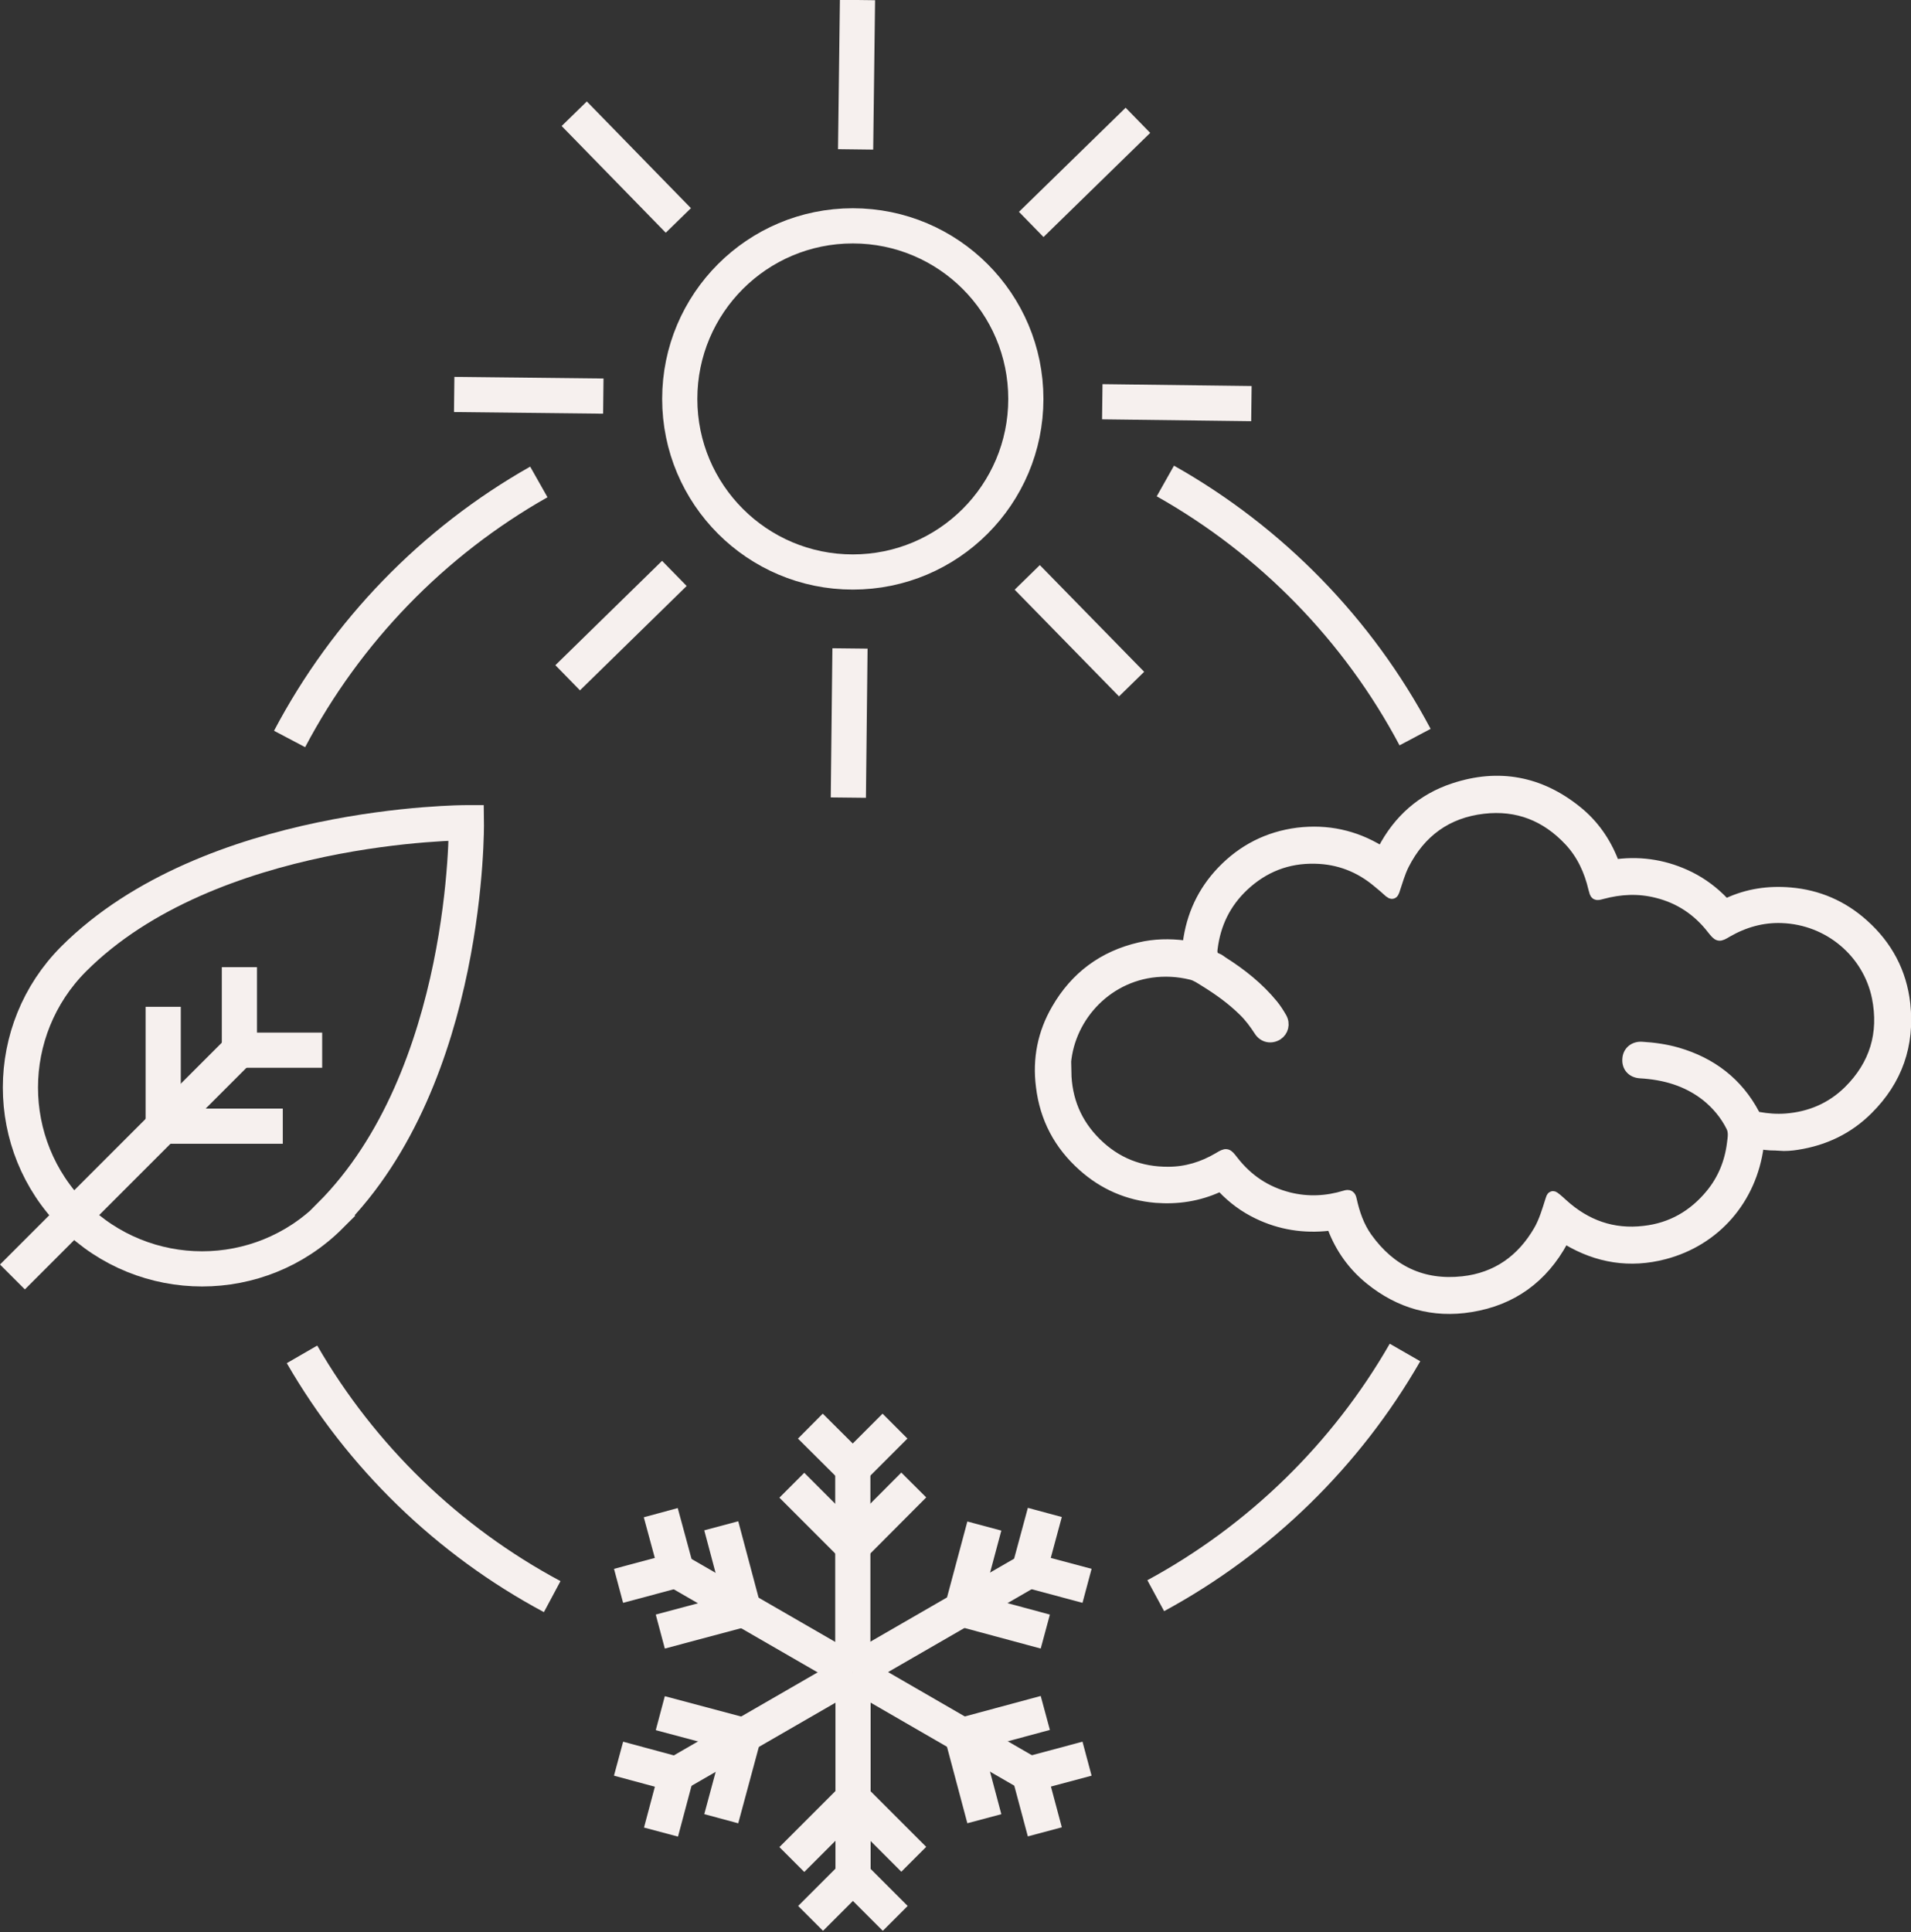
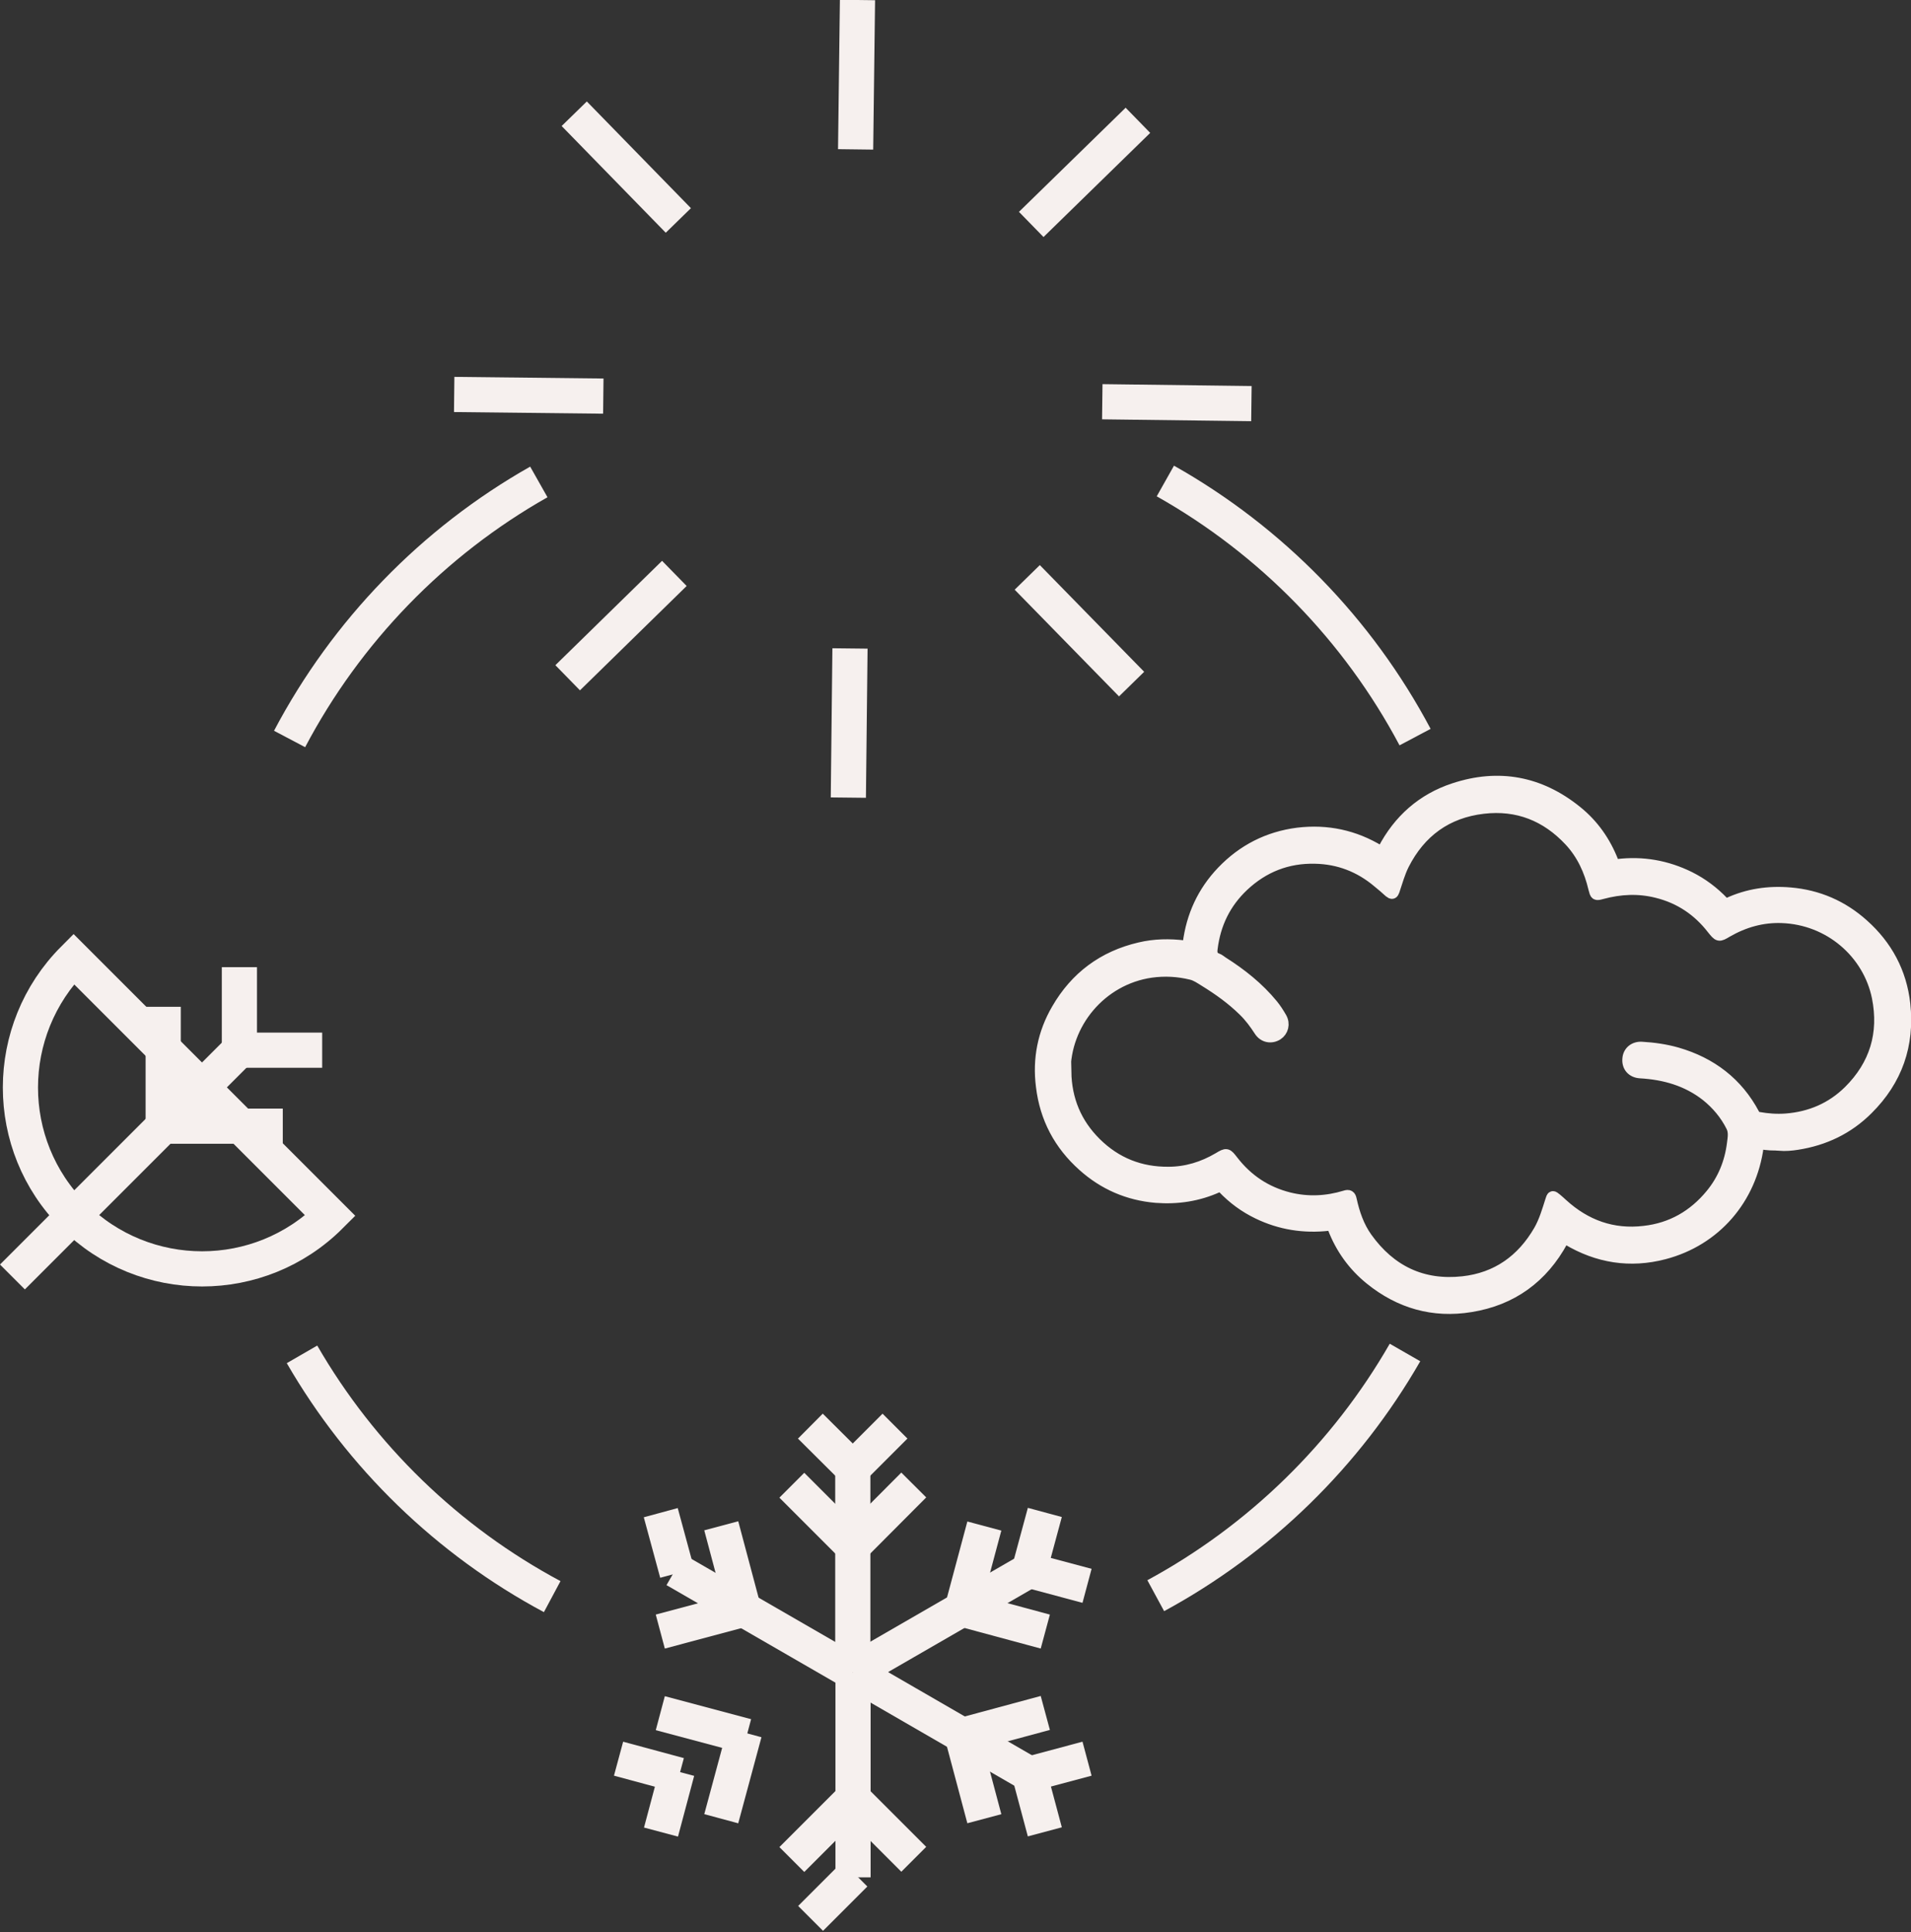
<svg xmlns="http://www.w3.org/2000/svg" id="Calque_1" data-name="Calque 1" viewBox="0 0 81.5 82.38">
  <rect x="0" y="0" width="81.5" height="82.38" fill="#333333" stroke="none" />
  <defs>
    <style>
      .cls-1 {
        fill: none;
        stroke-width: 1.5px;
      }

      .cls-1, .cls-2 {
        stroke: #F6F0EE;
        stroke-miterlimit: 10;
      }

      .cls-2 {
        fill: #F6F0EE;
        stroke-width: .5px;
      }
        </style>
  </defs>
  <path class="cls-1" d="m49.29,68.04c4.43-2.4,8.12-6,10.63-10.37" />
  <path class="cls-1" d="m12.35,31.51c2.42-4.59,6.12-8.41,10.63-10.96" />
  <path class="cls-1" d="m12.88,57.75c2.52,4.36,6.22,7.95,10.67,10.33" />
  <path class="cls-1" d="m49.7,20.51c4.51,2.54,8.22,6.34,10.65,10.92" />
  <g>
-     <circle class="cls-1" cx="36.37" cy="17.01" r="7.38" />
    <g>
      <line class="cls-1" x1="36.25" y1="27.65" x2="36.18" y2="34.01" />
      <line class="cls-1" x1="28.76" y1="24.45" x2="24.21" y2="28.9" />
      <line class="cls-1" x1="25.73" y1="16.89" x2="19.37" y2="16.82" />
      <line class="cls-1" x1="28.93" y1="9.4" x2="24.49" y2="4.85" />
      <line class="cls-1" x1="36.49" y1="6.37" x2="36.57" y2="0" />
      <line class="cls-1" x1="43.98" y1="9.57" x2="48.53" y2="5.13" />
      <line class="cls-1" x1="47.01" y1="17.13" x2="53.37" y2="17.21" />
      <line class="cls-1" x1="43.81" y1="24.62" x2="48.26" y2="29.17" />
    </g>
  </g>
  <g>
    <line class="cls-1" x1=".53" y1="54.45" x2="10.25" y2="44.73" />
    <line class="cls-1" x1="13.74" y1="44.78" x2="10.03" y2="44.78" />
    <line class="cls-1" x1="10.21" y1="41.24" x2="10.21" y2="44.95" />
    <line class="cls-1" x1="12.06" y1="48.02" x2="6.79" y2="48.02" />
    <line class="cls-1" x1="6.96" y1="42.93" x2="6.96" y2="48.19" />
-     <path class="cls-1" d="m14.09,51.84c-3.02,3.02-7.92,3.02-10.95,0s-3.02-7.92,0-10.95c5.82-5.82,16.75-5.81,16.75-5.81,0,0,.14,10.8-5.81,16.75Z" />
+     <path class="cls-1" d="m14.09,51.84c-3.02,3.02-7.92,3.02-10.95,0s-3.02-7.92,0-10.95Z" />
  </g>
  <g>
    <g id="_RÃ©pÃ©tition_radiale_" data-name="&amp;lt;RÃ©pÃ©tition radiale&amp;gt;">
      <g>
        <line class="cls-1" x1="36.38" y1="71.31" x2="36.38" y2="80.05" />
        <line class="cls-1" x1="34.57" y1="81.8" x2="36.46" y2="79.91" />
-         <line class="cls-1" x1="38.18" y1="81.8" x2="36.29" y2="79.91" />
        <line class="cls-1" x1="33.77" y1="79.29" x2="36.46" y2="76.6" />
        <line class="cls-1" x1="38.97" y1="79.28" x2="36.29" y2="76.6" />
      </g>
    </g>
    <g id="_RÃ©pÃ©tition_radiale_-2" data-name="&amp;lt;RÃ©pÃ©tition radiale&amp;gt;">
      <g>
-         <line class="cls-1" x1="36.37" y1="71.31" x2="28.8" y2="75.68" />
        <line class="cls-1" x1="26.38" y1="74.99" x2="28.97" y2="75.69" />
        <line class="cls-1" x1="28.19" y1="78.12" x2="28.88" y2="75.53" />
        <line class="cls-1" x1="28.16" y1="73.05" x2="31.84" y2="74.03" />
        <line class="cls-1" x1="30.76" y1="77.55" x2="31.75" y2="73.88" />
      </g>
    </g>
    <g id="_RÃ©pÃ©tition_radiale_-3" data-name="&amp;lt;RÃ©pÃ©tition radiale&amp;gt;">
      <g>
        <line class="cls-1" x1="36.37" y1="71.31" x2="28.8" y2="66.94" />
        <line class="cls-1" x1="28.18" y1="64.5" x2="28.88" y2="67.08" />
-         <line class="cls-1" x1="26.38" y1="67.62" x2="28.96" y2="66.93" />
        <line class="cls-1" x1="30.76" y1="65.06" x2="31.74" y2="68.74" />
        <line class="cls-1" x1="28.16" y1="69.57" x2="31.83" y2="68.59" />
      </g>
    </g>
    <g id="_RÃ©pÃ©tition_radiale_-4" data-name="&amp;lt;RÃ©pÃ©tition radiale&amp;gt;">
      <g>
        <line class="cls-1" x1="36.37" y1="71.3" x2="36.37" y2="62.57" />
        <line class="cls-1" x1="38.17" y1="60.81" x2="36.28" y2="62.7" />
        <line class="cls-1" x1="34.56" y1="60.81" x2="36.46" y2="62.7" />
        <line class="cls-1" x1="38.97" y1="63.32" x2="36.28" y2="66.02" />
        <line class="cls-1" x1="33.77" y1="63.33" x2="36.46" y2="66.02" />
      </g>
    </g>
    <g id="_RÃ©pÃ©tition_radiale_-5" data-name="&amp;lt;RÃ©pÃ©tition radiale&amp;gt;">
      <g>
        <line class="cls-1" x1="36.37" y1="71.3" x2="43.94" y2="66.93" />
        <line class="cls-1" x1="46.36" y1="67.62" x2="43.78" y2="66.93" />
        <line class="cls-1" x1="44.56" y1="64.49" x2="43.86" y2="67.08" />
        <line class="cls-1" x1="44.58" y1="69.57" x2="40.91" y2="68.58" />
        <line class="cls-1" x1="41.98" y1="65.07" x2="41" y2="68.73" />
      </g>
    </g>
    <g id="_RÃ©pÃ©tition_radiale_-6" data-name="&amp;lt;RÃ©pÃ©tition radiale&amp;gt;">
      <g>
        <line class="cls-1" x1="36.38" y1="71.3" x2="43.94" y2="75.67" />
        <line class="cls-1" x1="44.56" y1="78.11" x2="43.87" y2="75.53" />
        <line class="cls-1" x1="46.36" y1="74.99" x2="43.78" y2="75.68" />
        <line class="cls-1" x1="41.98" y1="77.55" x2="41" y2="73.87" />
        <line class="cls-1" x1="44.58" y1="73.04" x2="40.91" y2="74.03" />
      </g>
    </g>
  </g>
  <path class="cls-2" d="m75.87,48.8c-.25.02-.5,0-.75-.04-.1-.01-.14,0-.15.11-.3,2.25-1.82,4.01-4,4.58-1.45.38-2.83.16-4.12-.61-.12-.07-.16-.05-.22.06-.85,1.57-2.16,2.52-3.91,2.8-1.59.26-3.02-.15-4.27-1.16-.72-.58-1.25-1.32-1.58-2.18-.04-.1-.08-.14-.2-.13-1.06.12-2.07-.04-3.02-.5-.56-.27-1.05-.63-1.48-1.08-.08-.08-.14-.09-.24-.05-.84.38-1.72.51-2.63.44-1.18-.1-2.22-.55-3.1-1.34-1.01-.9-1.61-2.03-1.77-3.38-.15-1.16.07-2.27.66-3.28.79-1.37,1.97-2.25,3.52-2.61.63-.15,1.27-.16,1.91-.08.11.01.15,0,.17-.12.15-1.18.62-2.2,1.44-3.06.88-.92,1.96-1.47,3.22-1.63,1.25-.15,2.41.1,3.48.75.09.05.12.04.17-.05.66-1.27,1.67-2.16,3.01-2.6,1.9-.63,3.66-.3,5.22.96.71.57,1.22,1.3,1.55,2.15.04.1.08.14.2.13,1.07-.13,2.1.05,3.07.53.54.27,1.02.63,1.44,1.07.07.07.12.09.21.05.84-.39,1.73-.52,2.65-.44,1.18.1,2.22.55,3.1,1.34,1.01.9,1.62,2.03,1.77,3.38.19,1.74-.33,3.24-1.58,4.48-.83.83-1.84,1.31-3,1.49-.25.04-.5.06-.76.04Zm-30.43-3.1c.02,1.19.44,2.21,1.29,3.05.86.85,1.9,1.26,3.1,1.25.76,0,1.48-.22,2.14-.61.35-.21.35-.2.6.12.62.8,1.41,1.33,2.4,1.58.81.2,1.61.16,2.4-.08.15-.05.21-.01.24.14.13.59.32,1.15.67,1.64,1.01,1.41,2.38,2.07,4.11,1.88,1.45-.16,2.53-.93,3.26-2.19.23-.4.36-.85.5-1.29.06-.19.06-.19.22-.06.09.08.18.15.26.23.99.9,2.15,1.32,3.49,1.16,1.17-.13,2.12-.68,2.86-1.58.52-.63.82-1.37.92-2.18.03-.24.08-.49-.04-.73-.26-.52-.63-.96-1.08-1.32-.83-.65-1.79-.92-2.83-.98-.33-.02-.54-.25-.51-.58.02-.3.26-.5.58-.48.51.03,1.01.1,1.5.24,1.45.42,2.57,1.27,3.28,2.61.04.08.1.12.19.14.39.07.78.1,1.18.07,1.04-.08,1.95-.47,2.69-1.2,1.12-1.11,1.53-2.46,1.22-4.01-.39-1.9-2.06-3.34-4.09-3.41-.83-.03-1.61.19-2.34.61-.35.21-.35.2-.61-.12-.61-.79-1.4-1.32-2.37-1.56-.79-.2-1.57-.16-2.35.05-.26.07-.26.07-.33-.2-.18-.77-.5-1.47-1.04-2.05-1-1.07-2.23-1.56-3.69-1.39-1.56.18-2.7,1.01-3.41,2.41-.18.36-.28.74-.41,1.12-.04.11-.07.13-.17.05-.16-.15-.33-.29-.5-.43-.77-.65-1.67-1-2.68-1.02-1.18-.03-2.21.37-3.08,1.19-.77.73-1.2,1.62-1.33,2.67-.03.2,0,.37.22.45.09.03.16.1.24.15.79.5,1.52,1.08,2.12,1.81.14.17.26.36.37.55.15.26.07.56-.16.71-.26.16-.57.1-.74-.16-.2-.31-.42-.61-.69-.87-.5-.49-1.06-.89-1.66-1.26-.18-.11-.36-.24-.57-.29-.57-.14-1.14-.17-1.72-.09-2.15.31-3.7,2.2-3.68,4.28Z" />
</svg>